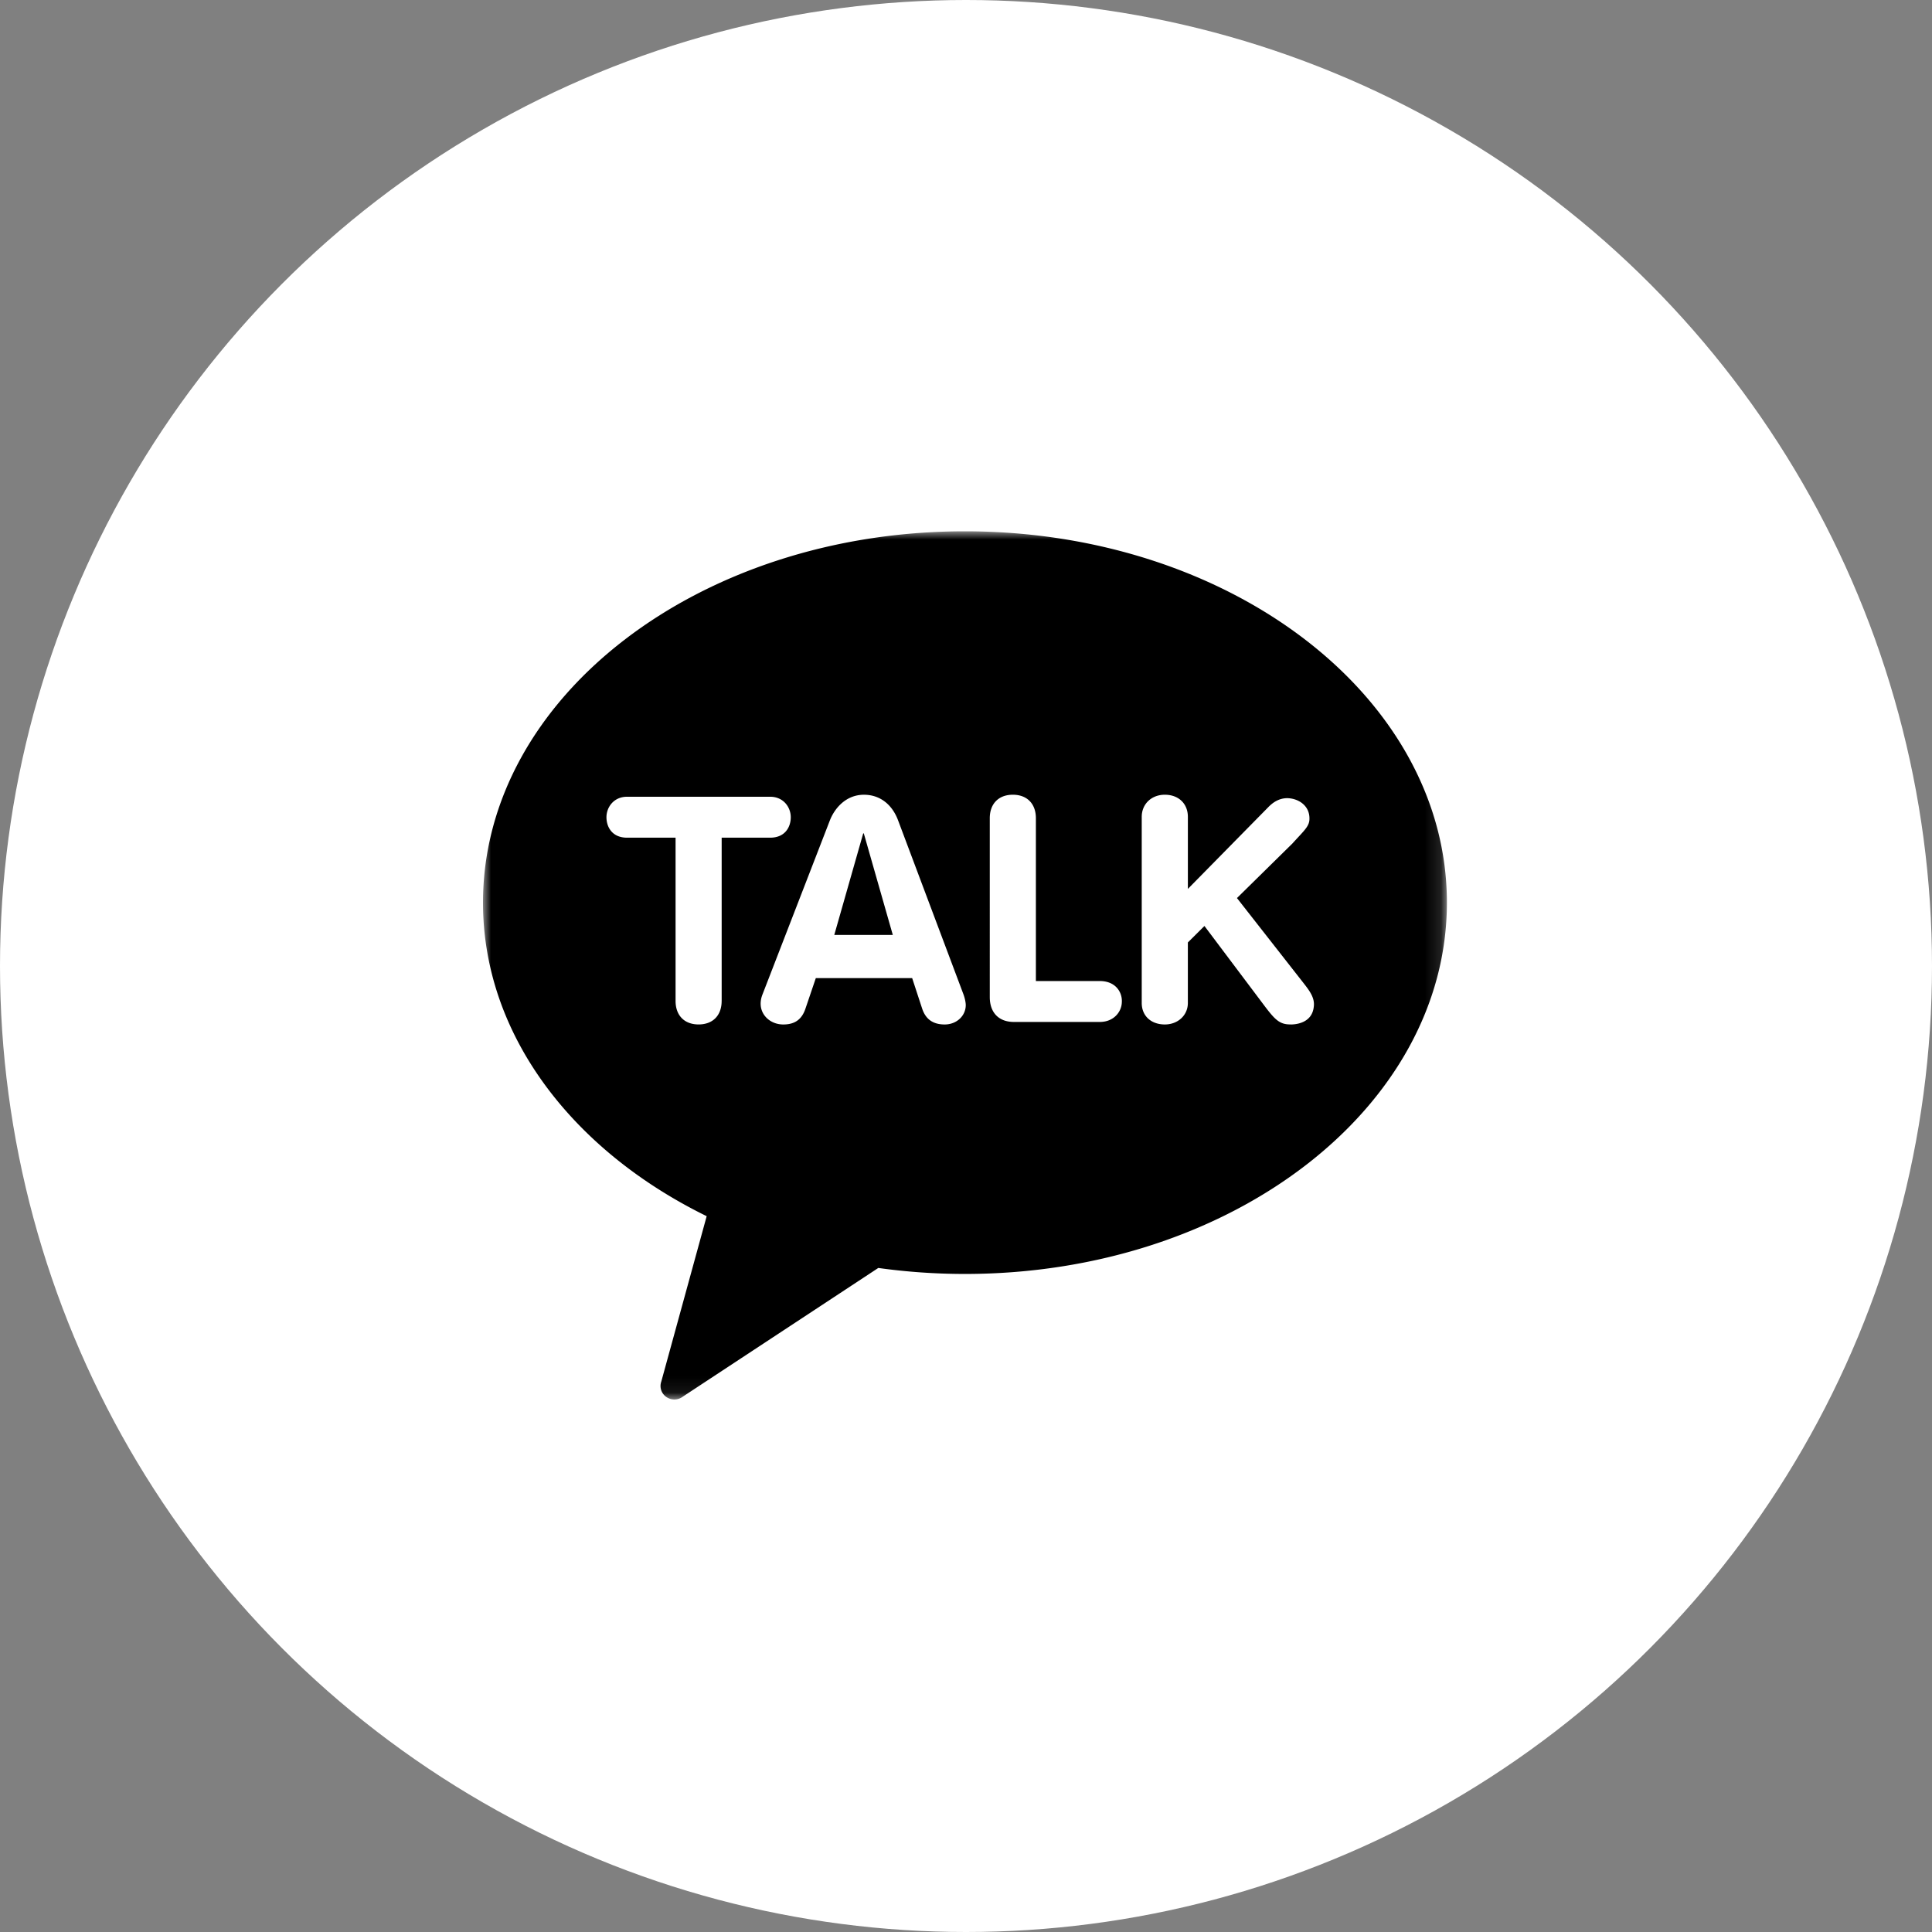
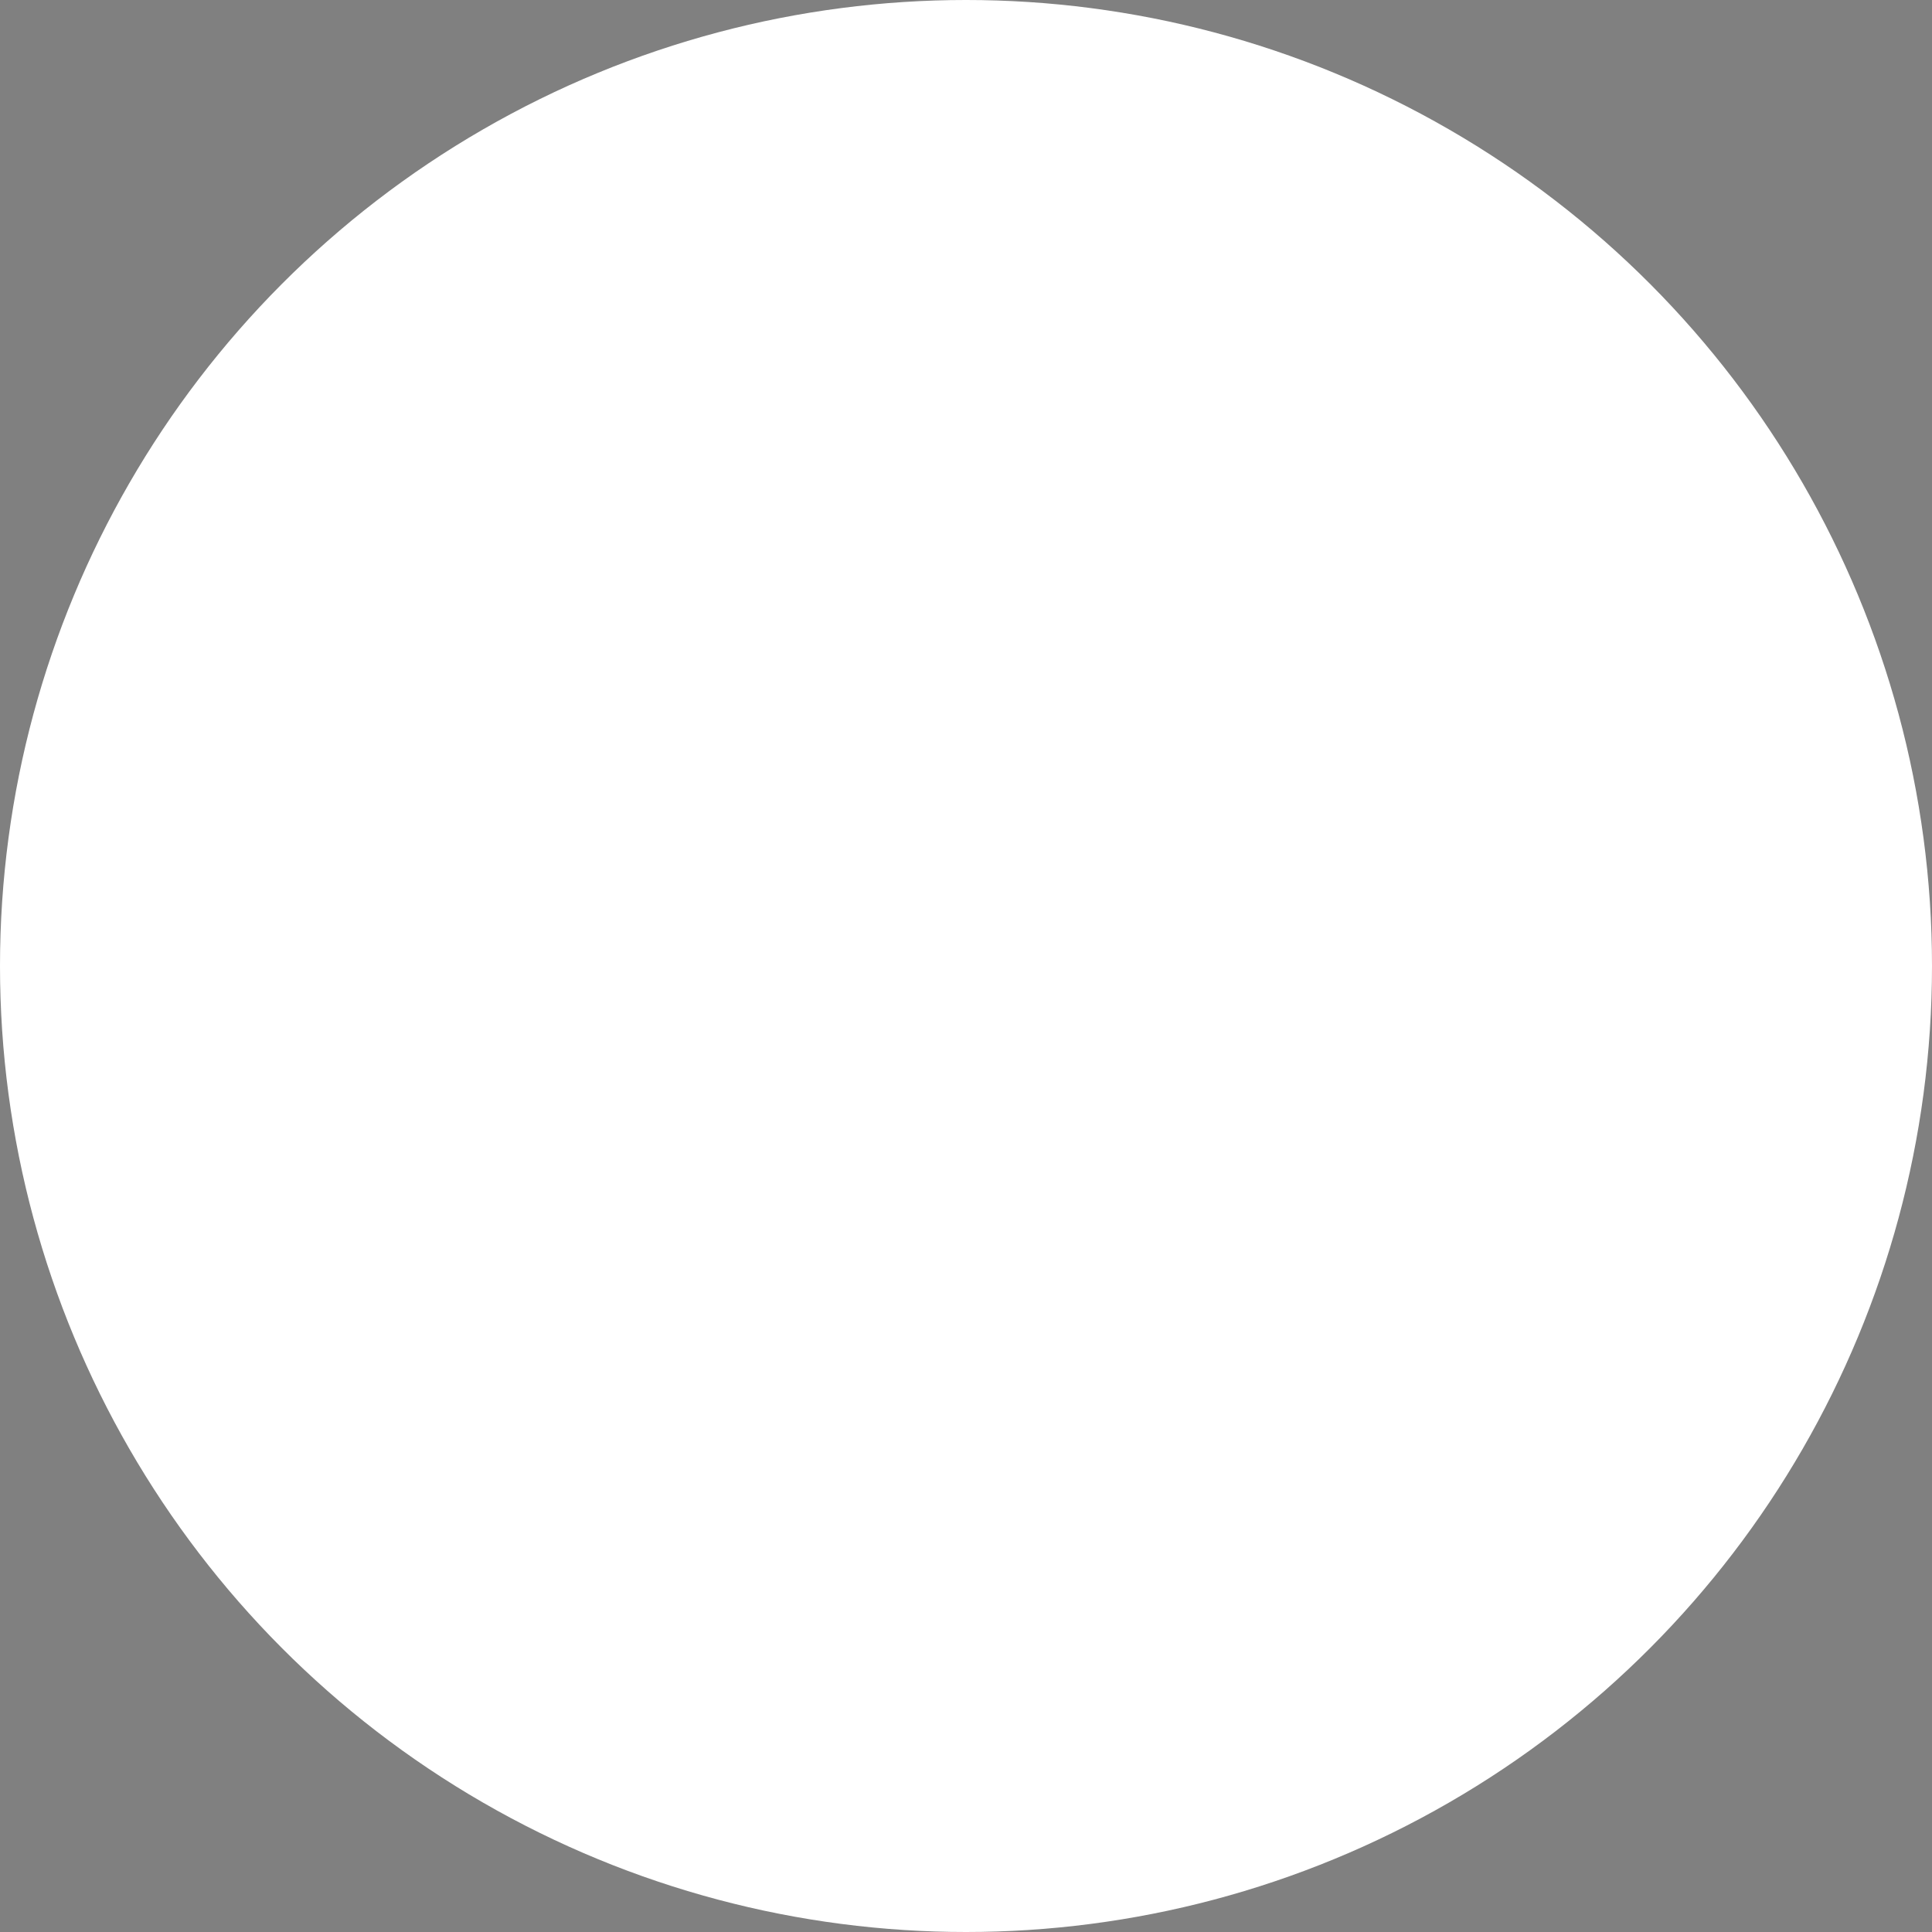
<svg xmlns="http://www.w3.org/2000/svg" width="120" height="120" viewBox="0 0 120 120" fill="none">
  <rect x="0" y="0" width="120" height="120" fill="#808080" stroke="none" />
  <circle cx="60" cy="60" r="60" fill="#fff" />
  <mask id="7dv4twaz1a" style="mask-type:alpha" maskUnits="userSpaceOnUse" x="30" y="33" width="60" height="54">
-     <path d="M30 86.924h59.87V33H30v53.924z" fill="#fff" />
-   </mask>
+     </mask>
  <g mask="url(#7dv4twaz1a)">
-     <path fill-rule="evenodd" clip-rule="evenodd" d="M80.174 63.63c-.075 0-.149-.003-.223-.01-.53-.053-.827-.377-1.38-1.104l-3.761-5.002-1.03 1.024v3.759c0 .76-.615 1.334-1.431 1.334-.857 0-1.434-.536-1.434-1.334v-11.56c0-.797.604-1.375 1.434-1.375.855 0 1.432.553 1.432 1.376v4.474l5.043-5.127c.224-.216.592-.51 1.139-.51.692.019 1.388.466 1.369 1.288 0 .385-.236.638-.704 1.142-.106.115-.224.24-.35.382L76.83 55.78l4.077 5.206c.421.537.771.98.694 1.55-.11 1.017-1.122 1.096-1.428 1.096zm-11.862-.155h-5.338c-.937 0-1.497-.578-1.497-1.546V50.82c0-.898.55-1.458 1.432-1.458.883 0 1.432.56 1.432 1.458v10.114h3.97c.429 0 .785.134 1.032.388.236.243.358.584.336.933-.017.594-.501 1.22-1.367 1.22zm-9.633.157c-.719 0-1.175-.317-1.397-.97l-.626-1.91h-5.984l-.641 1.888c-.224.677-.661.992-1.378.992-.79 0-1.408-.567-1.408-1.29 0-.288.088-.508.13-.614l4.157-10.738c.297-.787 1.013-1.627 2.13-1.627.981 0 1.758.592 2.132 1.624l4.028 10.72c.13.337.163.61.163.718 0 .677-.574 1.207-1.306 1.207zM44.823 62.17c0 .901-.547 1.46-1.432 1.46-.883 0-1.43-.559-1.43-1.46V52.03h-3.013c-.944 0-1.28-.684-1.28-1.27 0-.616.449-1.273 1.28-1.273h8.886c.833 0 1.282.657 1.282 1.273 0 .586-.335 1.27-1.282 1.27h-3.01v10.14zM59.935 33C43.403 33 30 43.326 30 56.064c0 8.19 5.541 15.383 13.893 19.475l-2.821 10.279a.822.822 0 0 0 .206.86.868.868 0 0 0 .607.246.866.866 0 0 0 .532-.18l12.136-7.989c1.746.243 3.545.372 5.383.372 16.532 0 29.934-10.325 29.934-23.063S76.468 33 59.935 33z" fill="#000" />
-   </g>
-   <path fill-rule="evenodd" clip-rule="evenodd" d="M51.818 58.071h3.636l-1.797-6.292c-.007-.026-.039-.026-.046 0l-1.793 6.292z" fill="#000" />
+     </g>
</svg>